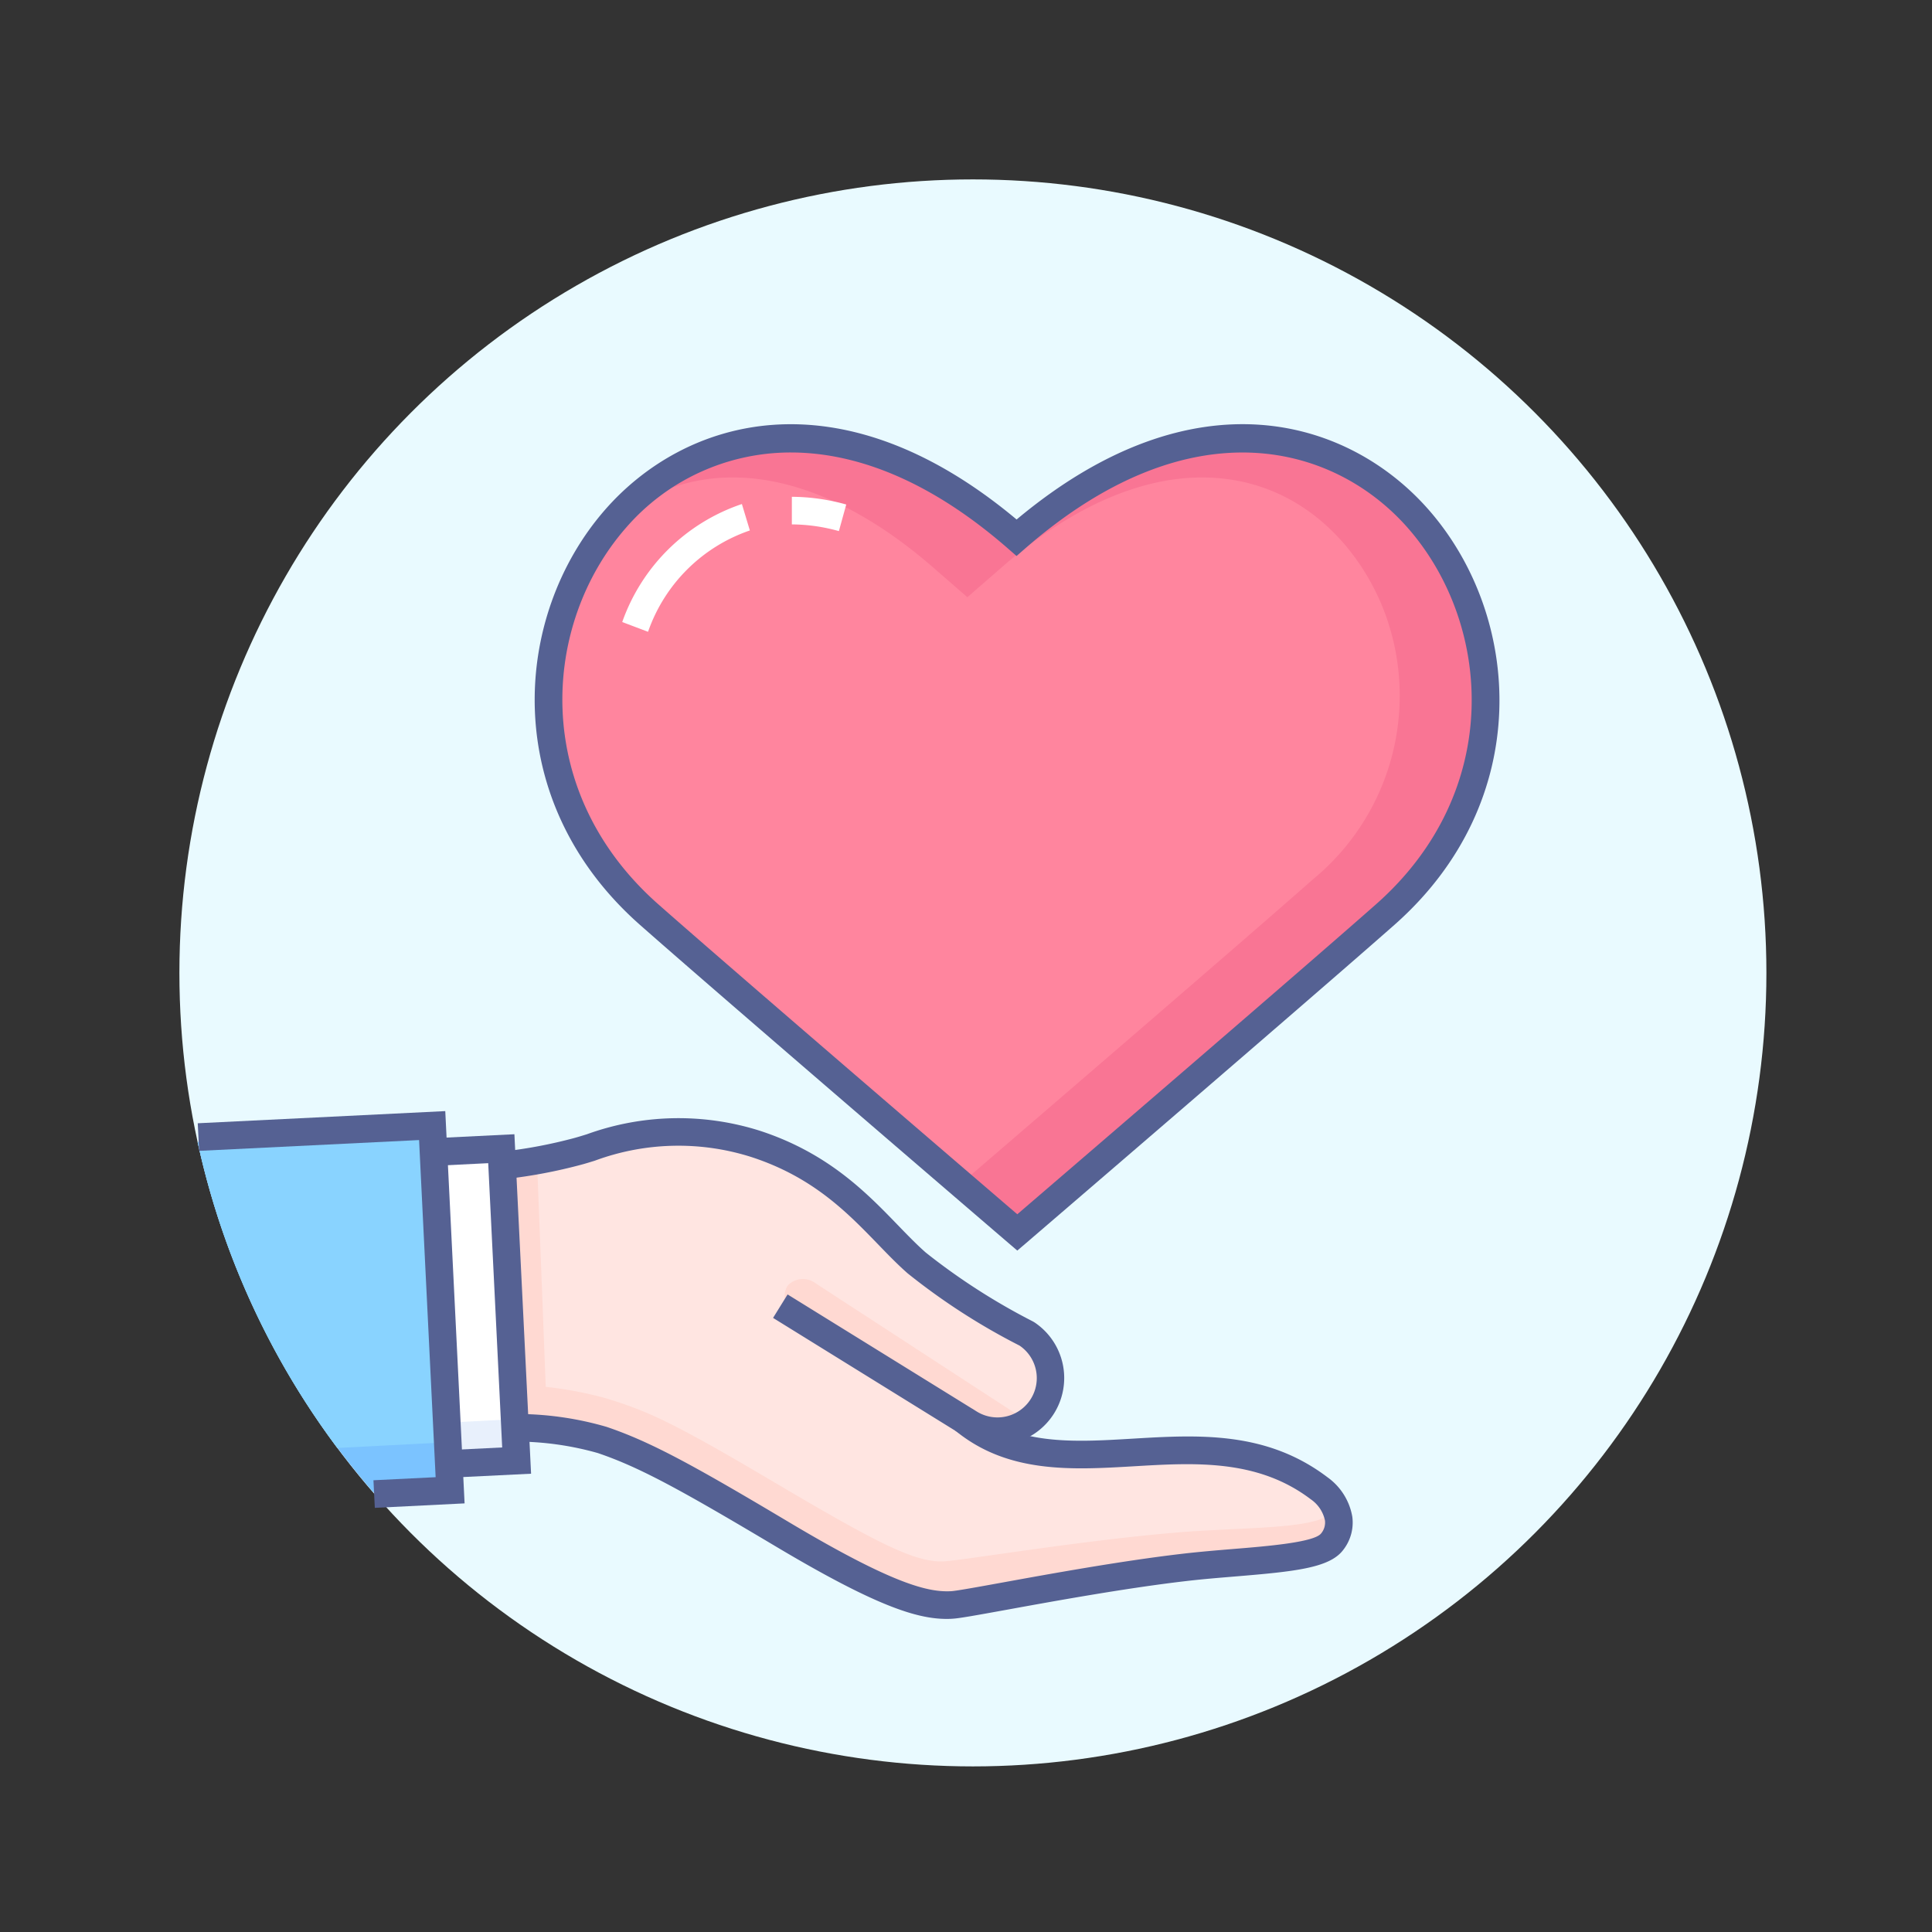
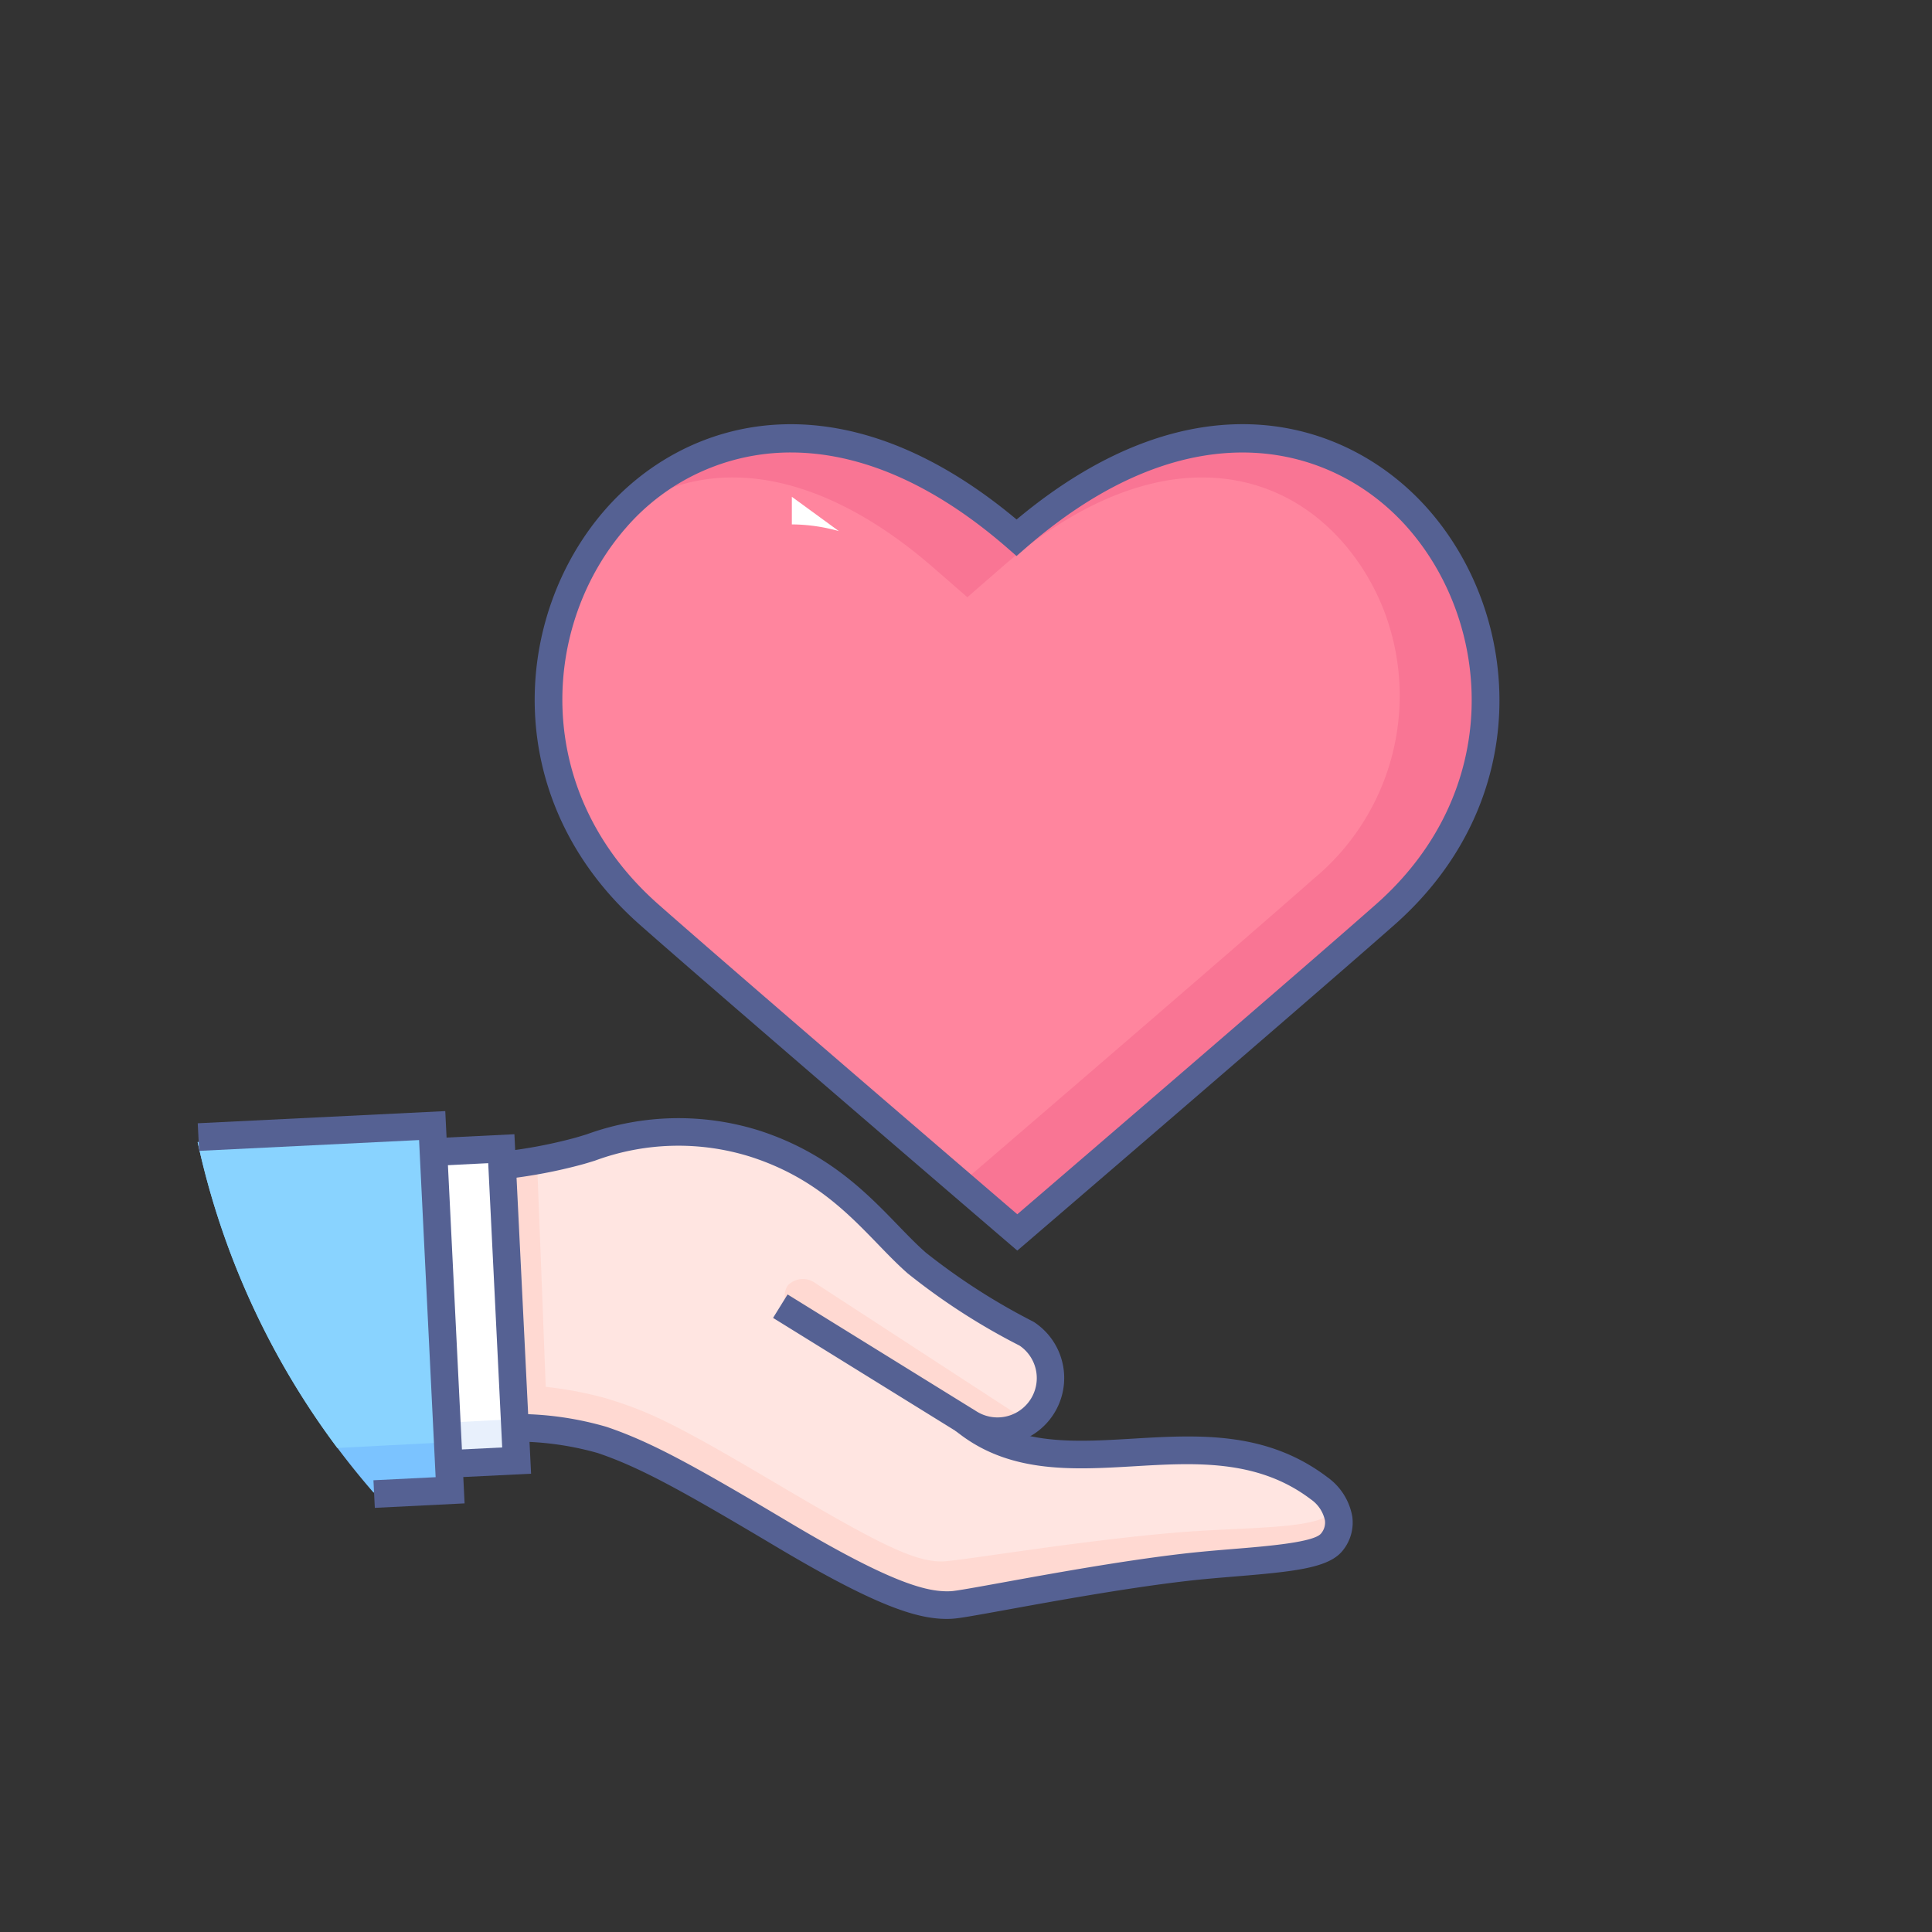
<svg xmlns="http://www.w3.org/2000/svg" width="140" height="140" viewBox="0 0 140 140">
  <rect x="0" y="0" width="140" height="140" fill="#333333" stroke="none" />
  <g id="그룹_167011" data-name="그룹 167011" transform="translate(24020 16143)">
-     <rect id="사각형_151509" data-name="사각형 151509" width="140" height="140" transform="translate(-24020 -16143)" fill="none" />
    <g id="circle" transform="translate(-24266 -16386)">
-       <circle id="타원_83" data-name="타원 83" cx="57.5" cy="57.5" r="57.5" transform="translate(259 256)" fill="#e9faff" />
-     </g>
+       </g>
    <g id="icons" transform="translate(-24266 -16386)">
      <g id="그룹_166968" data-name="그룹 166968">
        <g id="그룹_166959" data-name="그룹 166959">
          <rect id="사각형_151489" data-name="사각형 151489" width="5.029" height="23.01" transform="translate(277.402 326.134) rotate(-2.959)" fill="#e8f0fc" />
          <path id="패스_87828" data-name="패스 87828" d="M273.062,351.152l5.654-.292-1.343-25.983-17.05.882A57.306,57.306,0,0,0,273.062,351.152Z" fill="#7bc3ff" />
          <path id="패스_87829" data-name="패스 87829" d="M270.441,347.926l8.1-.419-1.17-22.63-17.05.882A57.243,57.243,0,0,0,270.441,347.926Z" fill="#89d3ff" />
          <rect id="사각형_151490" data-name="사각형 151490" width="5.029" height="19.974" transform="matrix(0.999, -0.052, 0.052, 0.999, 277.402, 326.134)" fill="#fff" />
          <path id="패스_87830" data-name="패스 87830" d="M282.808,327.528a16.442,16.442,0,0,0,3.38-.738c6.044-1.9,10.3-2.177,14.3-.914,6.092,1.921,9.263,6.784,12.133,9.252a46.264,46.264,0,0,0,7.835,4.927,3.743,3.743,0,0,1-3.986,6.337l-.39-.236c7.018,5.651,17.159-1.335,25.2,4.629,1.2.887,1.972,2.434.954,3.771-1,1.316-5.9,1.318-10.488,1.89-6.715.837-15.184,2.69-16.36,2.768-1.993.133-4.779-.645-12.023-4.859-6.83-3.973-9.737-5.8-12.772-6.881a23.843,23.843,0,0,0-6.964-1.245Z" fill="#ffe5e1" />
          <path id="패스_87831" data-name="패스 87831" d="M320.325,346.062a3.384,3.384,0,0,1-4.143.137l-12.531-7.961a1.468,1.468,0,0,1-.571-2.085,1.524,1.524,0,0,1,2.019-.163l15.323,9.976Z" fill="#ffd9d2" />
          <path id="패스_87832" data-name="패스 87832" d="M342.271,352.8c-1.479,1.014-6.256.871-10.76,1.233-7.062.568-15.969,2.082-17.2,2.113-2.1.054-4.9-1.416-12.514-5.916-7.174-4.242-8.94-5-11.916-5.914a27.723,27.723,0,0,0-6.433-.966l-.217,3a10.775,10.775,0,0,1,4.99.386c3.189,1.2,6.394,2.671,13.568,6.913,7.609,4.5,10.386,5.859,12.482,5.806,1.235-.031,10.094-2.268,17.156-2.836,4.829-.388,10.933-1.278,10.933-1.278S343.028,353.706,342.271,352.8Z" fill="#ffd9d2" />
          <rect id="사각형_151491" data-name="사각형 151491" width="1.852" height="18.966" transform="translate(283.066 327.255) rotate(-2.212)" fill="#ffd9d2" />
          <path id="패스_87833" data-name="패스 87833" d="M319.964,282.133c-24.888-21.418-45.446,10.675-26.666,27.06C299.413,314.528,320.017,332,320.017,332s20.586-17.472,26.7-22.807C365.5,292.808,344.853,260.715,319.964,282.133Z" fill="#f97594" />
          <path id="패스_87834" data-name="패스 87834" d="M346.328,287.352c-1.782-4.715-6.2-9.753-13.238-9.753-4.594,0-9.61,2.253-14.507,6.517l-2.484,2.161-2.484-2.161c-4.9-4.264-9.91-6.517-14.5-6.517a13.286,13.286,0,0,0-4.755.854c-8.436,5.976-11.147,19.729-2.119,29.244,5.733,5.018,18.52,16.007,23.9,20.634,5.786-4.971,20.115-17.3,25.057-21.659A17.227,17.227,0,0,0,346.328,287.352Z" fill="#ff859e" />
        </g>
        <g id="그룹_166967" data-name="그룹 166967">
          <g id="그룹_166960" data-name="그룹 166960">
            <path id="패스_87835" data-name="패스 87835" d="M314.605,360.313c-2.222,0-5.252-1-12.379-5.246-6.883-4.1-9.868-5.743-12.909-6.774a21.925,21.925,0,0,0-6-.831l.037-2a23.358,23.358,0,0,1,6.607.936c3.211,1.09,6.273,2.769,13.289,6.951,7.568,4.509,10.07,5.043,11.682,4.954.379-.023,1.938-.306,3.743-.634,3.415-.621,8.576-1.56,12.975-2.074,1.254-.147,2.531-.252,3.748-.353,2.464-.2,5.838-.482,6.334-1.123a1.226,1.226,0,0,0,.278-.948,2.487,2.487,0,0,0-1.026-1.527c-3.85-2.922-8.4-2.653-12.807-2.392-4.5.264-9.16.542-12.969-2.6l1.271-1.543c3.2,2.638,7.272,2.4,11.58,2.143,4.765-.284,9.694-.574,14.134,2.795a4.437,4.437,0,0,1,1.8,2.858,3.217,3.217,0,0,1-.678,2.434c-.987,1.276-3.461,1.539-7.752,1.893-1.2.1-2.448.2-3.679.346-4.337.508-9.46,1.439-12.851,2.056-2.351.427-3.5.633-3.982.662C314.9,360.308,314.756,360.313,314.605,360.313Z" fill="#556193" />
          </g>
          <g id="그룹_166961" data-name="그룹 166961">
            <path id="패스_87836" data-name="패스 87836" d="M318.256,347.707a4.824,4.824,0,0,1-2.543-.727L302.019,338.5l1.053-1.7,13.694,8.475a2.848,2.848,0,0,0,3.116-4.767,47.052,47.052,0,0,1-8.116-5.241c-.735-.646-1.429-1.364-2.164-2.125-2.2-2.27-4.684-4.844-9.158-6.3a17.45,17.45,0,0,0-11.339.265c-.37.115-.7.216-.981.291a37.007,37.007,0,0,1-5.44,1.032l-.194-1.991a35.024,35.024,0,0,0,5.118-.972c.262-.071.565-.164.907-.27a19.5,19.5,0,0,1,12.548-.258c4.947,1.613,7.736,4.5,9.976,6.814.707.731,1.374,1.421,2.048,2.014a46.441,46.441,0,0,0,7.757,4.987l.1.058a4.848,4.848,0,0,1-1.548,8.758A4.9,4.9,0,0,1,318.256,347.707Z" fill="#556193" />
          </g>
          <g id="그룹_166962" data-name="그룹 166962">
            <path id="패스_87837" data-name="패스 87837" d="M278.771,350.071l-.1-2,3.72-.183-1.013-20.6-3.72.184-.1-2,5.718-.281,1.208,24.6Z" fill="#556193" />
          </g>
          <g id="그룹_166963" data-name="그룹 166963">
            <path id="패스_87838" data-name="패스 87838" d="M273.161,352.265l-.1-2,4.507-.222-1.2-24.43-15.939.783-.1-2,17.937-.881,1.4,28.426Z" fill="#556193" />
          </g>
          <g id="그룹_166964" data-name="그룹 166964">
            <path id="패스_87839" data-name="패스 87839" d="M319.717,333.622l-.652-.558c-.205-.176-20.641-17.707-26.681-23.036-10.2-9-9.292-22.382-2.517-30.114,5.687-6.489,16.849-10.1,29.8.731,12.966-10.847,24.154-7.216,29.858-.707,6.776,7.732,7.7,21.1-2.491,30.09-6.039,5.329-26.458,22.859-26.663,23.036Zm-16.41-57.834a15.775,15.775,0,0,0-11.935,5.444c-6.131,6.995-6.933,19.119,2.336,27.3,5.417,4.781,22.456,19.411,26.009,22.458,3.549-3.047,20.574-17.676,25.99-22.458,9.253-8.164,8.441-20.277,2.312-27.272-5.2-5.929-15.566-9.1-27.7,1.458l-.656.572-.656-.572C313.253,277.706,307.9,275.788,303.307,275.788Z" fill="#556193" />
          </g>
          <g id="그룹_166965" data-name="그룹 166965">
-             <path id="패스_87840" data-name="패스 87840" d="M306.789,281.486a12.85,12.85,0,0,0-3.408-.486v-2a14.815,14.815,0,0,1,3.941.559Z" fill="#fff" />
+             <path id="패스_87840" data-name="패스 87840" d="M306.789,281.486a12.85,12.85,0,0,0-3.408-.486v-2Z" fill="#fff" />
          </g>
          <g id="그룹_166966" data-name="그룹 166966">
-             <path id="패스_87841" data-name="패스 87841" d="M292.96,288.782l-1.871-.707a13.892,13.892,0,0,1,8.671-8.551l.578,1.915A11.881,11.881,0,0,0,292.96,288.782Z" fill="#fff" />
-           </g>
+             </g>
        </g>
      </g>
    </g>
  </g>
</svg>